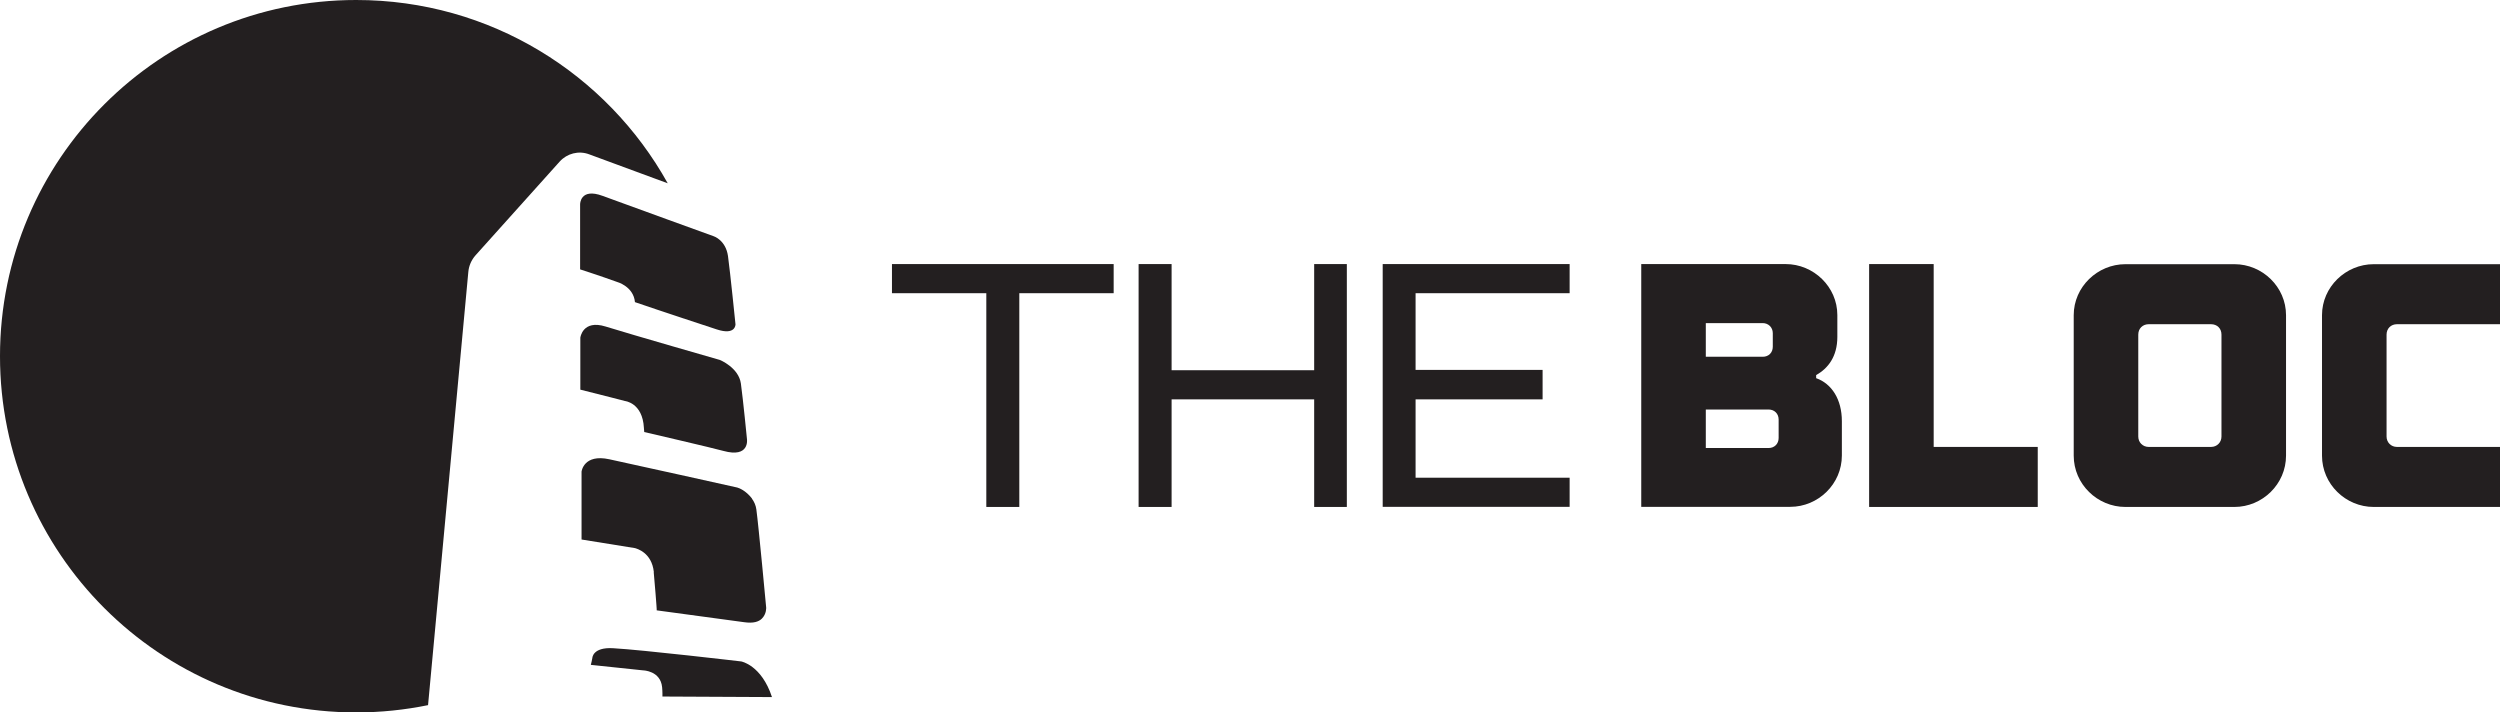
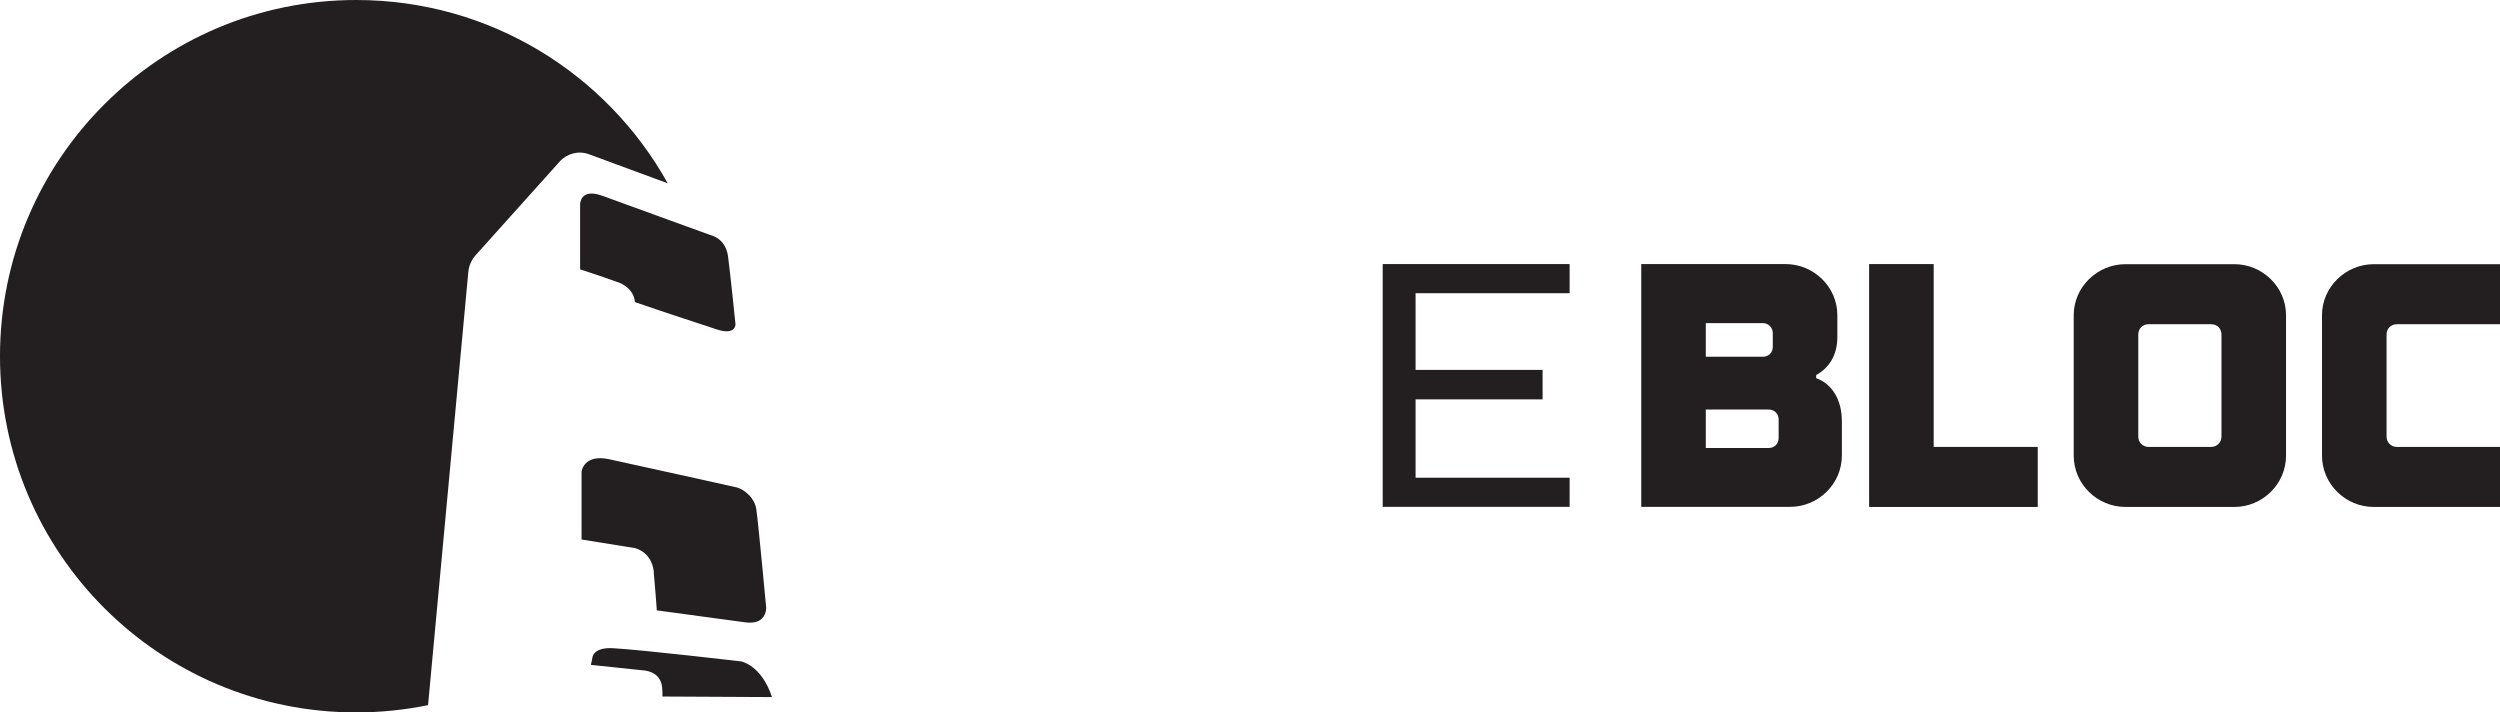
<svg xmlns="http://www.w3.org/2000/svg" id="Calque_2" data-name="Calque 2" viewBox="0 0 226.55 64.56">
  <g id="Graphics">
    <g>
      <g>
        <path d="M57.54,27.38c2.56.88,6.38,2.13,7.41,2.47,1.73.57,1.7-.46,1.7-.46,0,0-.48-4.74-.68-6.19-.21-1.45-1.29-1.79-1.29-1.79,0,0-8.01-2.9-10.07-3.66s-2.04.77-2.04.77v5.89s1.86.6,3.35,1.14c0,0,1.49.4,1.62,1.83Z" style="fill: #231f20;" />
        <path d="M59.24,51.85c.05.5.3,3.49.27,3.46,1.1.14,7.83,1.07,7.9,1.07.86.13,1.35-.04,1.63-.32.44-.44.39-1.01.39-1.01,0,0-.69-7.44-.89-8.89-.05-.37-.2-.7-.4-.97v-.02c-.57-.73-1.16-.94-1.33-.99-.17-.05-9.95-2.2-11.59-2.56-2.34-.51-2.52,1.12-2.52,1.12v6.15s4.77.76,4.84.78c.17.05,1.52.4,1.71,2.16v.02Z" style="fill: #231f20;" />
-         <path d="M58.35,38.78l.03.37s6.36,1.48,7.17,1.71c2.41.67,2.14-1.07,2.14-1.07,0,0-.35-3.58-.55-5.03-.2-1.45-1.9-2.14-1.9-2.14,0,0-8.05-2.31-10.36-3.03-2.09-.65-2.29,1.01-2.29,1.01v4.71c2.06.51,4.04,1.03,4.04,1.03,0,0,1.6.15,1.72,2.43h0Z" style="fill: #231f20;" />
        <path d="M69.96,63.18c-.95-2.91-2.79-3.24-2.79-3.24,0,0-8.94-1.05-11.63-1.2-1.84-.1-1.86.88-1.86.88,0,0-.12.62-.14.63l4.75.5s1.56.03,1.71,1.52c.04.4.03.85.03.85,0,0,8.3.05,9.93.05h0Z" style="fill: #231f20;" />
      </g>
      <path d="M42.44,24.64c.05-.56.28-1.08.65-1.5l7.63-8.5c.67-.74,1.72-1.01,2.66-.66l7.13,2.63C55,6.7,44.42,0,32.28,0,14.45,0,0,14.45,0,32.28s14.45,32.28,32.28,32.28c2.23,0,4.4-.23,6.51-.66,0,0,3.65-39.26,3.65-39.26Z" style="fill: #231f20;" />
    </g>
    <g>
-       <path d="M89.38,45.94v-19.37h-8.55v-2.64h20.09v2.64h-8.55v19.37h-2.99Z" style="fill: #231f20;" />
-       <path d="M103.18,45.94v-22.01h2.99v9.62h12.92v-9.62h2.96v22.01h-2.96v-9.75h-12.92v9.75h-2.99Z" style="fill: #231f20;" />
      <path d="M125.3,45.94v-22.01h16.94v2.64h-13.96v6.95h11.51v2.67h-11.51v7.1h13.96v2.64h-16.94Z" style="fill: #231f20;" />
      <path d="M148.73,45.94v-22.01h13.08c2.55,0,4.69,2.07,4.69,4.62v1.98c0,1.79-.85,2.86-1.92,3.46v.28c1.41.5,2.33,1.92,2.33,3.9v3.11c0,2.58-2.14,4.65-4.68,4.65h-13.5ZM154.58,32.33h5.16c.54,0,.91-.38.91-.91v-1.23c0-.53-.41-.91-.91-.91h-5.16v3.05ZM154.58,40.6h5.69c.53,0,.91-.38.91-.91v-1.67c0-.53-.38-.91-.91-.91h-5.69v3.49Z" style="fill: #231f20;" />
      <path d="M169.38,45.94v-22.01h5.85v16.57h9.43v5.44h-15.28Z" style="fill: #231f20;" />
      <path d="M192.61,45.94c-2.55,0-4.69-2.07-4.69-4.65v-12.73c0-2.55,2.14-4.62,4.69-4.62h9.87c2.55,0,4.68,2.07,4.68,4.62v12.73c0,2.58-2.14,4.65-4.68,4.65,0,0-9.87,0-9.87,0ZM200.37,40.5c.53,0,.94-.41.94-.94v-9.24c0-.57-.41-.94-.94-.94h-5.66c-.53,0-.94.38-.94.94v9.24c0,.53.41.94.94.94h5.66Z" style="fill: #231f20;" />
      <path d="M215.11,45.94c-2.55,0-4.69-2.07-4.69-4.65v-12.73c0-2.55,2.14-4.62,4.69-4.62h11.44v5.44h-9.34c-.53,0-.94.38-.94.94v9.24c0,.53.41.94.94.94h9.34v5.44h-11.44,0Z" style="fill: #231f20;" />
    </g>
  </g>
</svg>